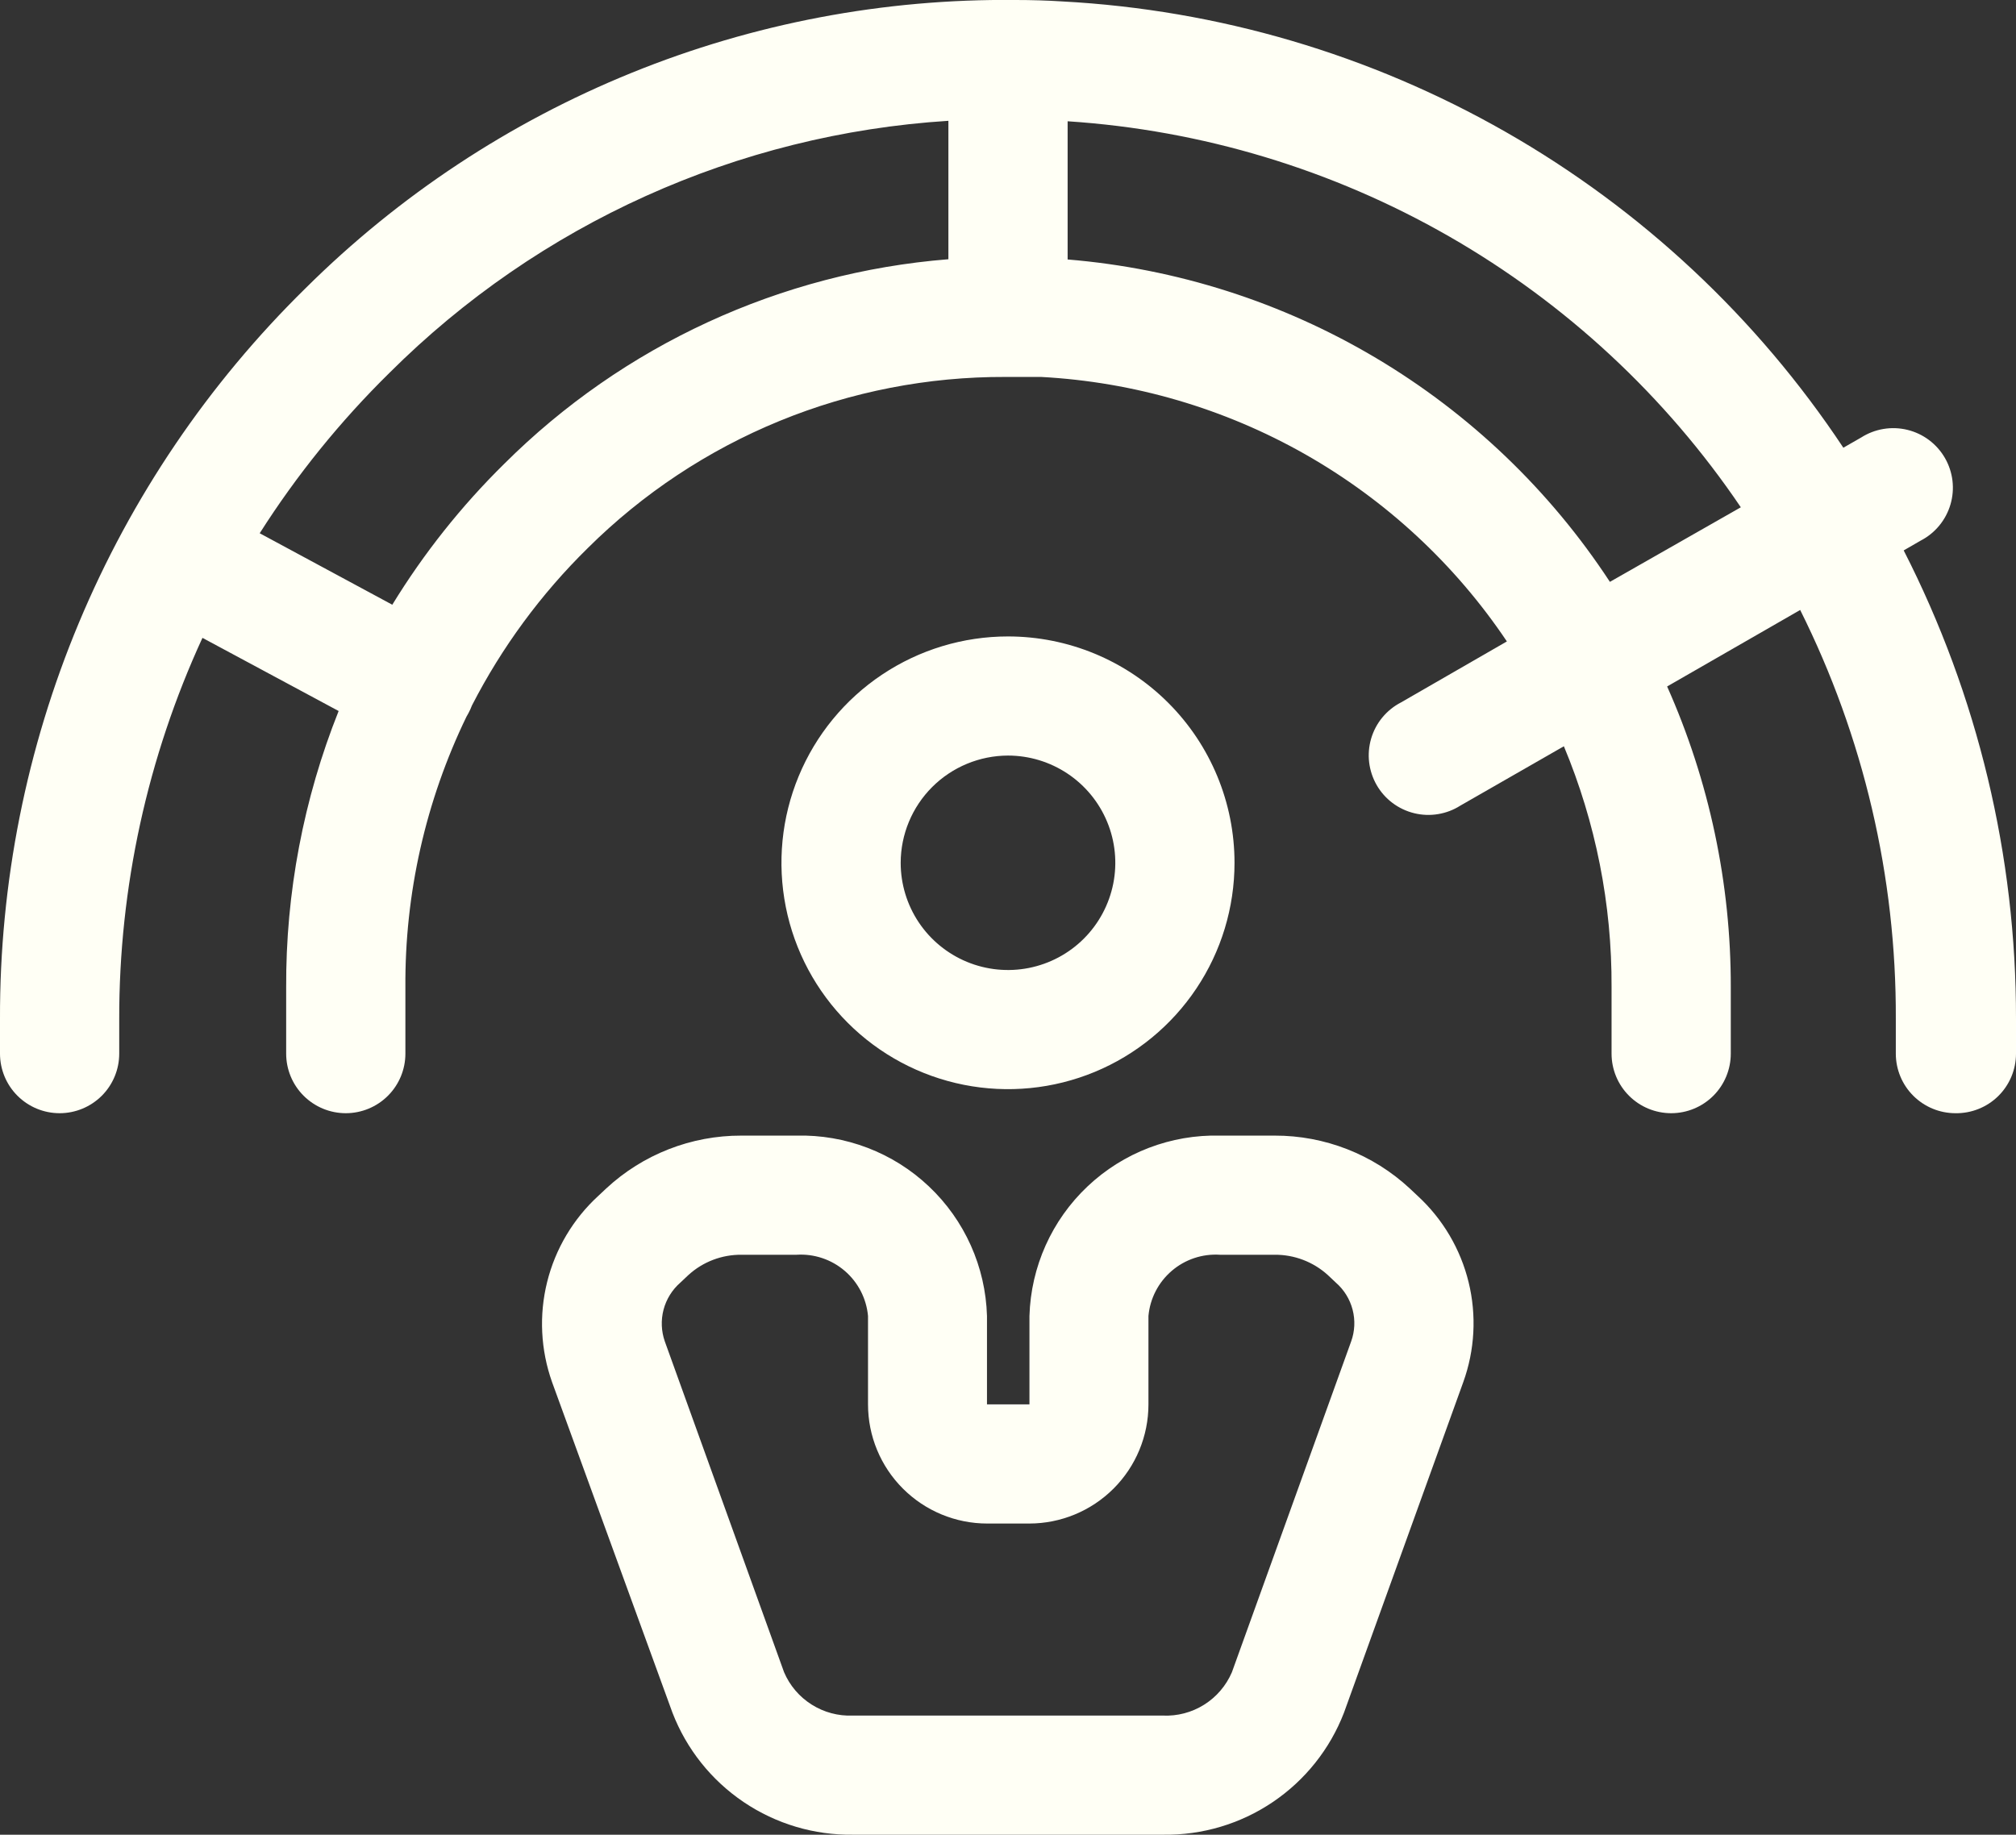
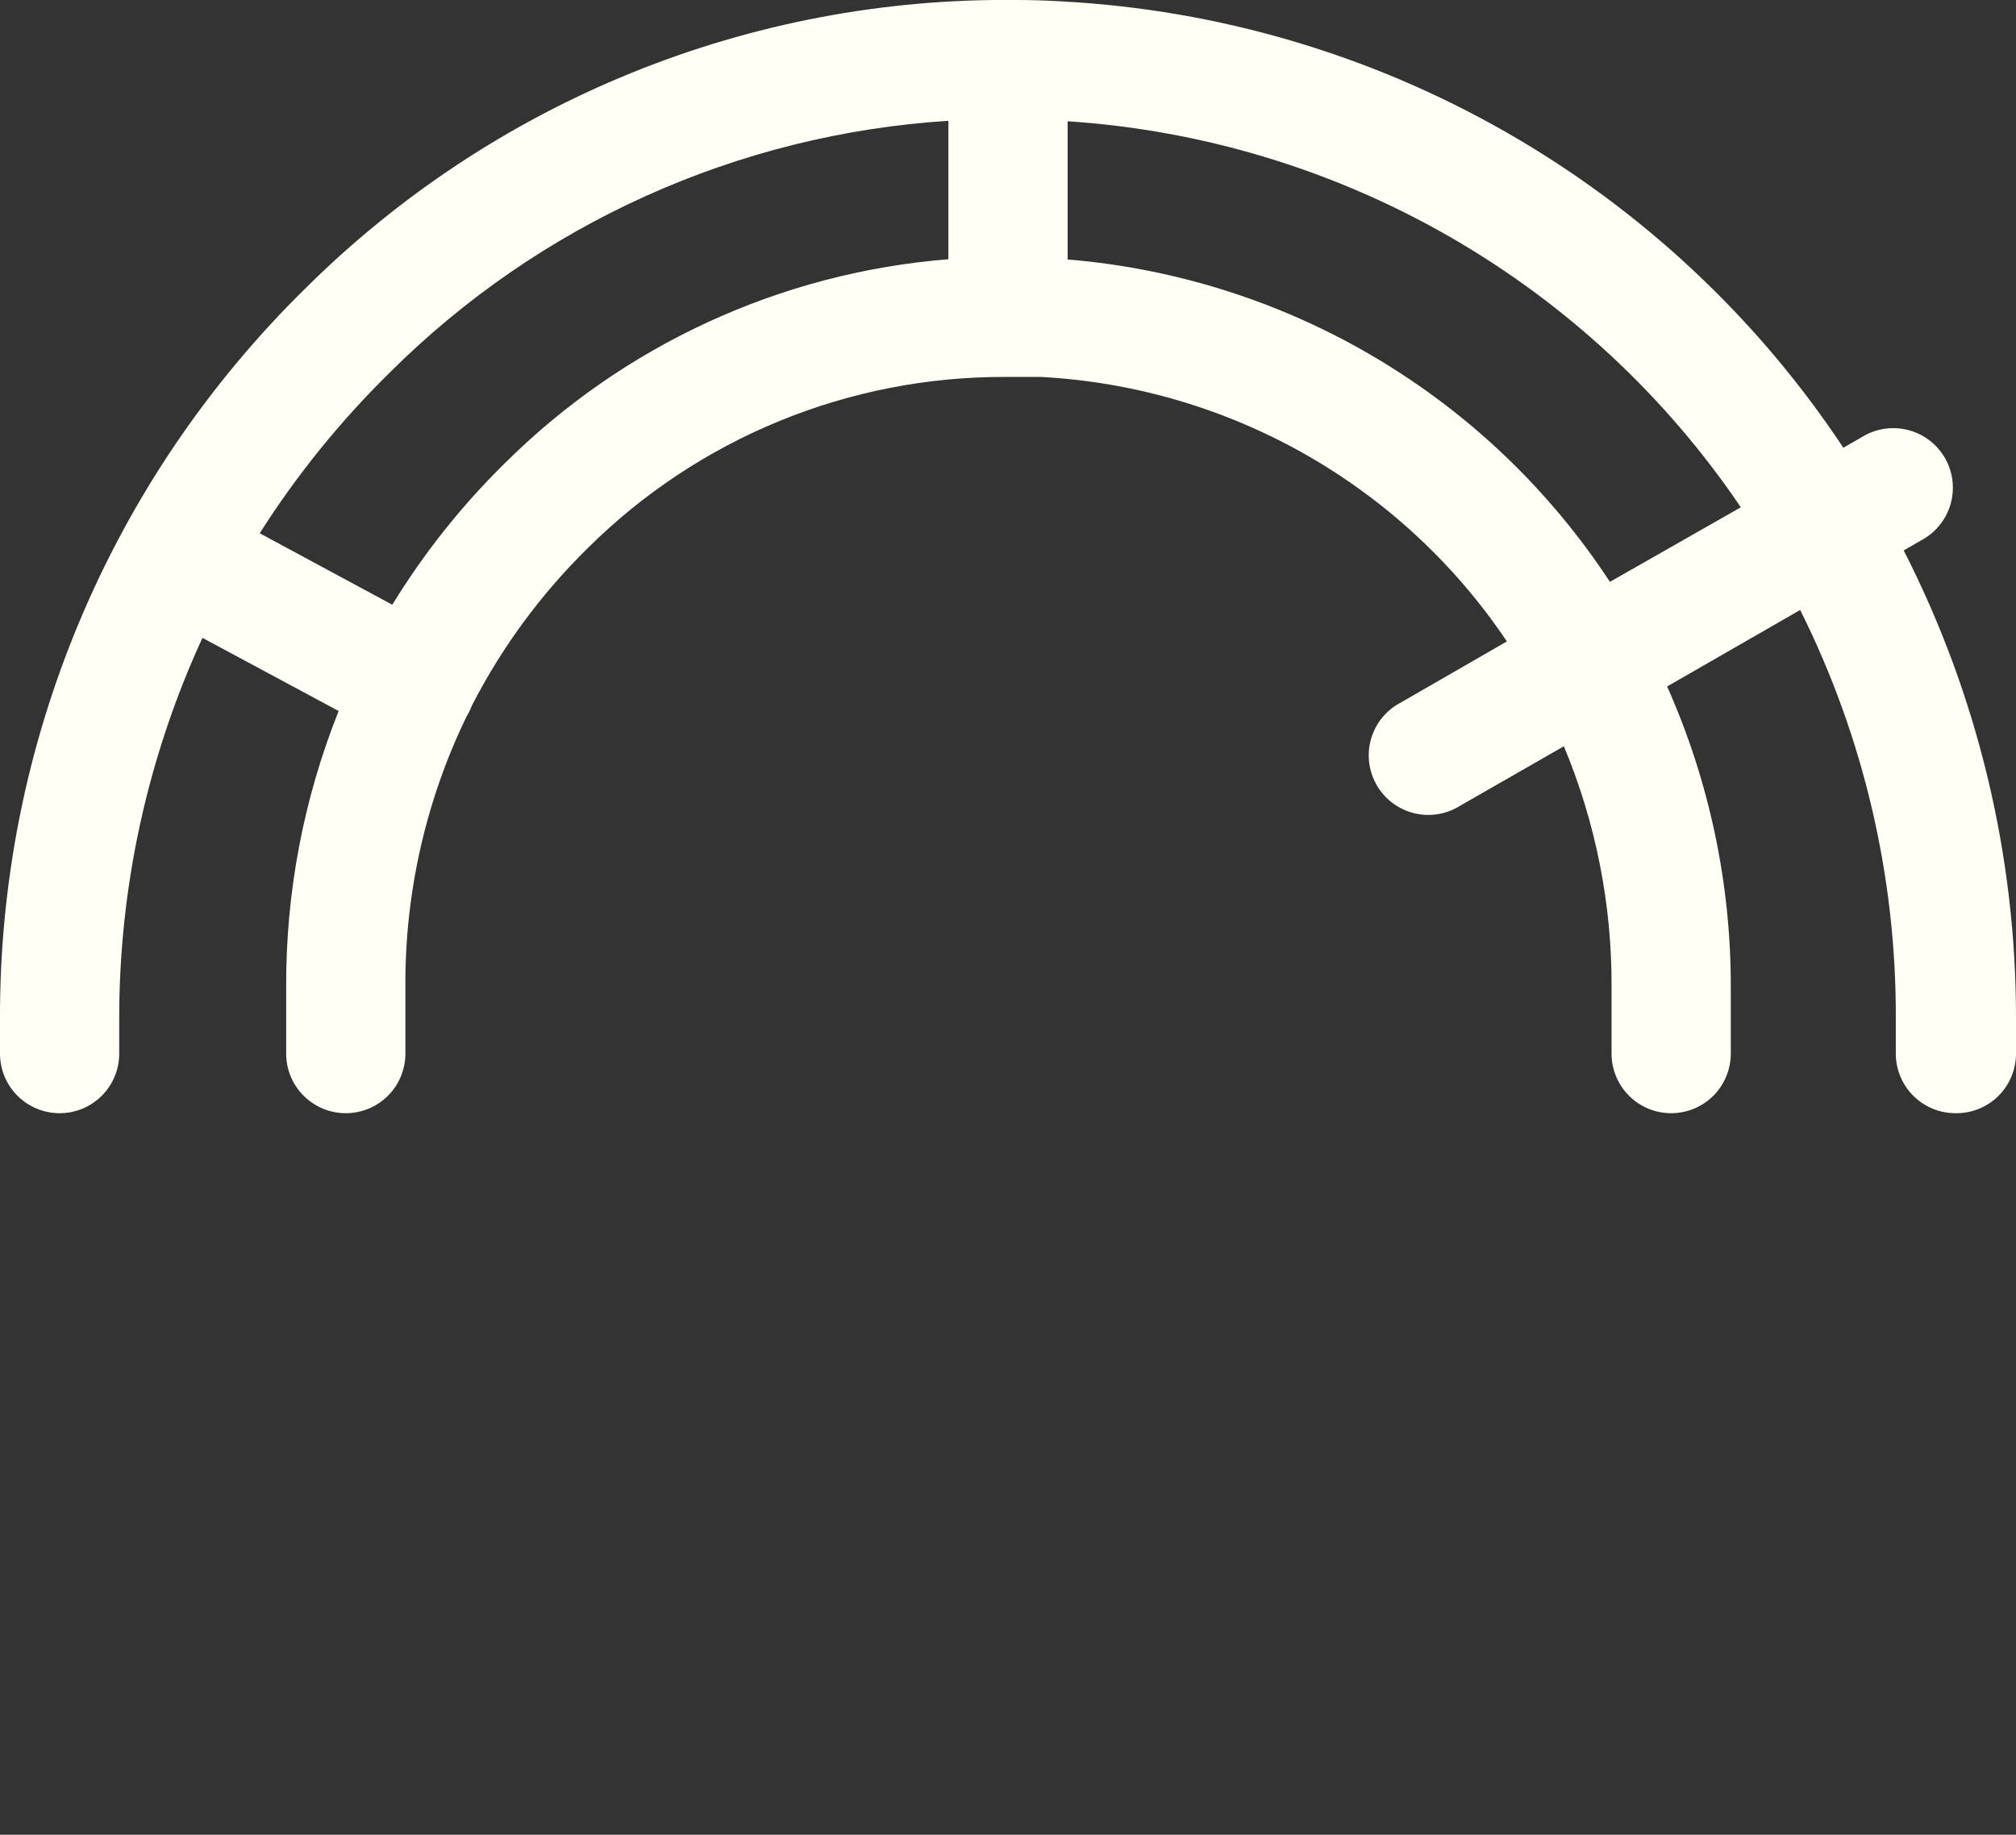
<svg xmlns="http://www.w3.org/2000/svg" width="78" height="71" viewBox="0 0 78 71" fill="none">
  <rect x="0" y="0" width="78" height="71" fill="#333333" stroke="none" />
  <g clip-path="url(#clip0_692_3311)">
-     <path d="M38.999 24.629C37.266 24.629 35.571 25.143 34.13 26.105C32.688 27.068 31.565 28.436 30.902 30.036C30.238 31.637 30.065 33.398 30.403 35.098C30.741 36.797 31.576 38.358 32.802 39.583C34.027 40.808 35.589 41.642 37.289 41.98C38.99 42.318 40.752 42.145 42.354 41.482C43.955 40.819 45.324 39.696 46.287 38.255C47.251 36.815 47.764 35.121 47.764 33.389C47.764 31.065 46.841 28.837 45.197 27.195C43.553 25.552 41.324 24.629 38.999 24.629ZM38.999 29.239C39.821 29.239 40.623 29.483 41.306 29.939C41.989 30.395 42.521 31.043 42.835 31.801C43.15 32.559 43.232 33.393 43.072 34.198C42.911 35.003 42.516 35.742 41.935 36.323C41.355 36.903 40.615 37.298 39.809 37.458C39.004 37.618 38.169 37.536 37.411 37.222C36.652 36.908 36.004 36.376 35.547 35.694C35.091 35.011 34.848 34.209 34.848 33.389C34.85 32.289 35.288 31.235 36.066 30.457C36.844 29.68 37.899 29.242 38.999 29.239Z" fill="#FFFFF5" />
-     <path d="M49.333 43.946H47.211C45.307 43.897 43.461 44.603 42.077 45.912C40.693 47.22 39.885 49.024 39.83 50.926V54.347H38.187V50.926C38.132 49.024 37.324 47.22 35.94 45.912C34.557 44.603 32.711 43.897 30.806 43.946H28.684C26.744 43.941 24.874 44.672 23.453 45.993L23.148 46.279C22.176 47.171 21.487 48.33 21.169 49.611C20.851 50.891 20.917 52.237 21.358 53.481L26.018 66.279C26.561 67.686 27.522 68.893 28.773 69.737C30.023 70.581 31.503 71.022 33.011 71H45.006C46.515 71.022 47.994 70.581 49.244 69.737C50.495 68.893 51.456 67.686 51.999 66.279L56.613 53.49C57.062 52.248 57.135 50.901 56.821 49.618C56.508 48.336 55.822 47.174 54.85 46.279L54.546 45.993C53.125 44.672 51.255 43.941 49.315 43.946M49.315 48.557C50.075 48.55 50.809 48.83 51.372 49.34L51.686 49.636C52.002 49.911 52.228 50.277 52.333 50.683C52.439 51.089 52.419 51.518 52.276 51.913L47.663 64.712C47.441 65.231 47.066 65.669 46.588 65.969C46.11 66.269 45.551 66.416 44.987 66.39H32.993C32.432 66.412 31.878 66.264 31.403 65.964C30.928 65.664 30.556 65.228 30.336 64.712L25.723 51.913C25.584 51.517 25.567 51.088 25.673 50.682C25.78 50.277 26.006 49.912 26.322 49.636L26.636 49.34C27.198 48.828 27.933 48.548 28.694 48.557H30.816C31.495 48.513 32.165 48.736 32.682 49.179C33.199 49.622 33.522 50.249 33.584 50.926V54.347C33.584 55.57 34.069 56.743 34.935 57.607C35.8 58.472 36.973 58.958 38.197 58.958H39.821C41.044 58.958 42.217 58.472 43.083 57.607C43.948 56.743 44.434 55.57 44.434 54.347V50.926C44.495 50.249 44.819 49.622 45.336 49.179C45.853 48.736 46.522 48.513 47.202 48.557H49.315Z" fill="#FFFFF5" />
    <path d="M75.657 43.079C75.045 43.079 74.458 42.836 74.026 42.404C73.593 41.972 73.35 41.385 73.35 40.774V39.419C73.37 33.931 72.103 28.515 69.65 23.605L64.502 26.565C66.133 30.227 66.973 34.193 66.965 38.202V40.774C66.965 41.385 66.722 41.972 66.29 42.404C65.857 42.836 65.271 43.079 64.659 43.079C64.047 43.079 63.46 42.836 63.028 42.404C62.595 41.972 62.352 41.385 62.352 40.774V38.202C62.368 35.002 61.74 31.832 60.507 28.879L56.503 31.175C56.24 31.343 55.946 31.455 55.638 31.505C55.331 31.556 55.016 31.544 54.713 31.469C54.411 31.395 54.126 31.26 53.877 31.073C53.628 30.886 53.419 30.65 53.264 30.38C53.109 30.11 53.01 29.811 52.973 29.502C52.936 29.193 52.963 28.879 53.051 28.58C53.139 28.281 53.286 28.003 53.485 27.763C53.683 27.523 53.928 27.326 54.205 27.183L58.302 24.822C56.298 21.837 53.627 19.358 50.5 17.581C47.372 15.805 43.875 14.78 40.283 14.587H39.185H38.899C35.903 14.576 32.934 15.154 30.162 16.29C27.39 17.426 24.869 19.097 22.743 21.208C20.932 22.987 19.418 25.044 18.259 27.302C18.222 27.4 18.179 27.496 18.13 27.588L18.047 27.736C16.466 31.003 15.658 34.59 15.685 38.22V40.774C15.685 41.385 15.442 41.972 15.009 42.404C14.577 42.836 13.99 43.079 13.379 43.079C12.767 43.079 12.18 42.836 11.748 42.404C11.315 41.972 11.072 41.385 11.072 40.774V38.22C11.054 34.554 11.743 30.919 13.102 27.515L7.833 24.684C5.704 29.311 4.605 34.344 4.613 39.437V40.774C4.613 41.385 4.37 41.972 3.938 42.404C3.505 42.836 2.919 43.079 2.307 43.079C1.695 43.079 1.108 42.836 0.676 42.404C0.243 41.972 0 41.385 0 40.774V39.437C-0.016 34.174 1.021 28.96 3.051 24.104C5.08 19.247 8.062 14.845 11.819 11.157C15.43 7.569 19.718 4.734 24.436 2.819C29.153 0.903 34.204 -0.055 39.295 -0C39.91 -0 40.51 0.018 41.095 0.055C47.132 0.378 53.009 2.108 58.258 5.107C63.506 8.106 67.979 12.29 71.32 17.326L72.012 16.929C72.275 16.762 72.569 16.649 72.877 16.599C73.184 16.548 73.499 16.561 73.802 16.635C74.104 16.709 74.389 16.844 74.638 17.031C74.887 17.219 75.095 17.454 75.251 17.724C75.406 17.994 75.505 18.293 75.542 18.602C75.579 18.912 75.552 19.225 75.464 19.524C75.376 19.823 75.228 20.101 75.03 20.341C74.832 20.581 74.587 20.779 74.31 20.922L73.655 21.3C76.52 26.91 78.009 33.12 78 39.419V40.774C78 41.08 77.939 41.383 77.821 41.665C77.703 41.947 77.53 42.203 77.312 42.417C77.094 42.632 76.835 42.801 76.551 42.914C76.267 43.028 75.963 43.084 75.657 43.079ZM10.048 20.636L15.178 23.402C16.393 21.417 17.846 19.587 19.505 17.953C24.113 13.358 30.205 10.55 36.694 10.032V4.675C28.538 5.193 20.851 8.661 15.067 14.43C13.164 16.302 11.48 18.384 10.048 20.636ZM41.307 10.041C45.523 10.389 49.605 11.693 53.24 13.855C56.876 16.017 59.97 18.979 62.288 22.517L67.353 19.631C64.438 15.321 60.576 11.735 56.062 9.146C51.547 6.557 46.5 5.034 41.307 4.693V10.041Z" fill="#FFFFF5" />
  </g>
  <defs>
    <clipPath id="clip0_692_3311">
      <rect width="78" height="71" fill="white" />
    </clipPath>
  </defs>
</svg>